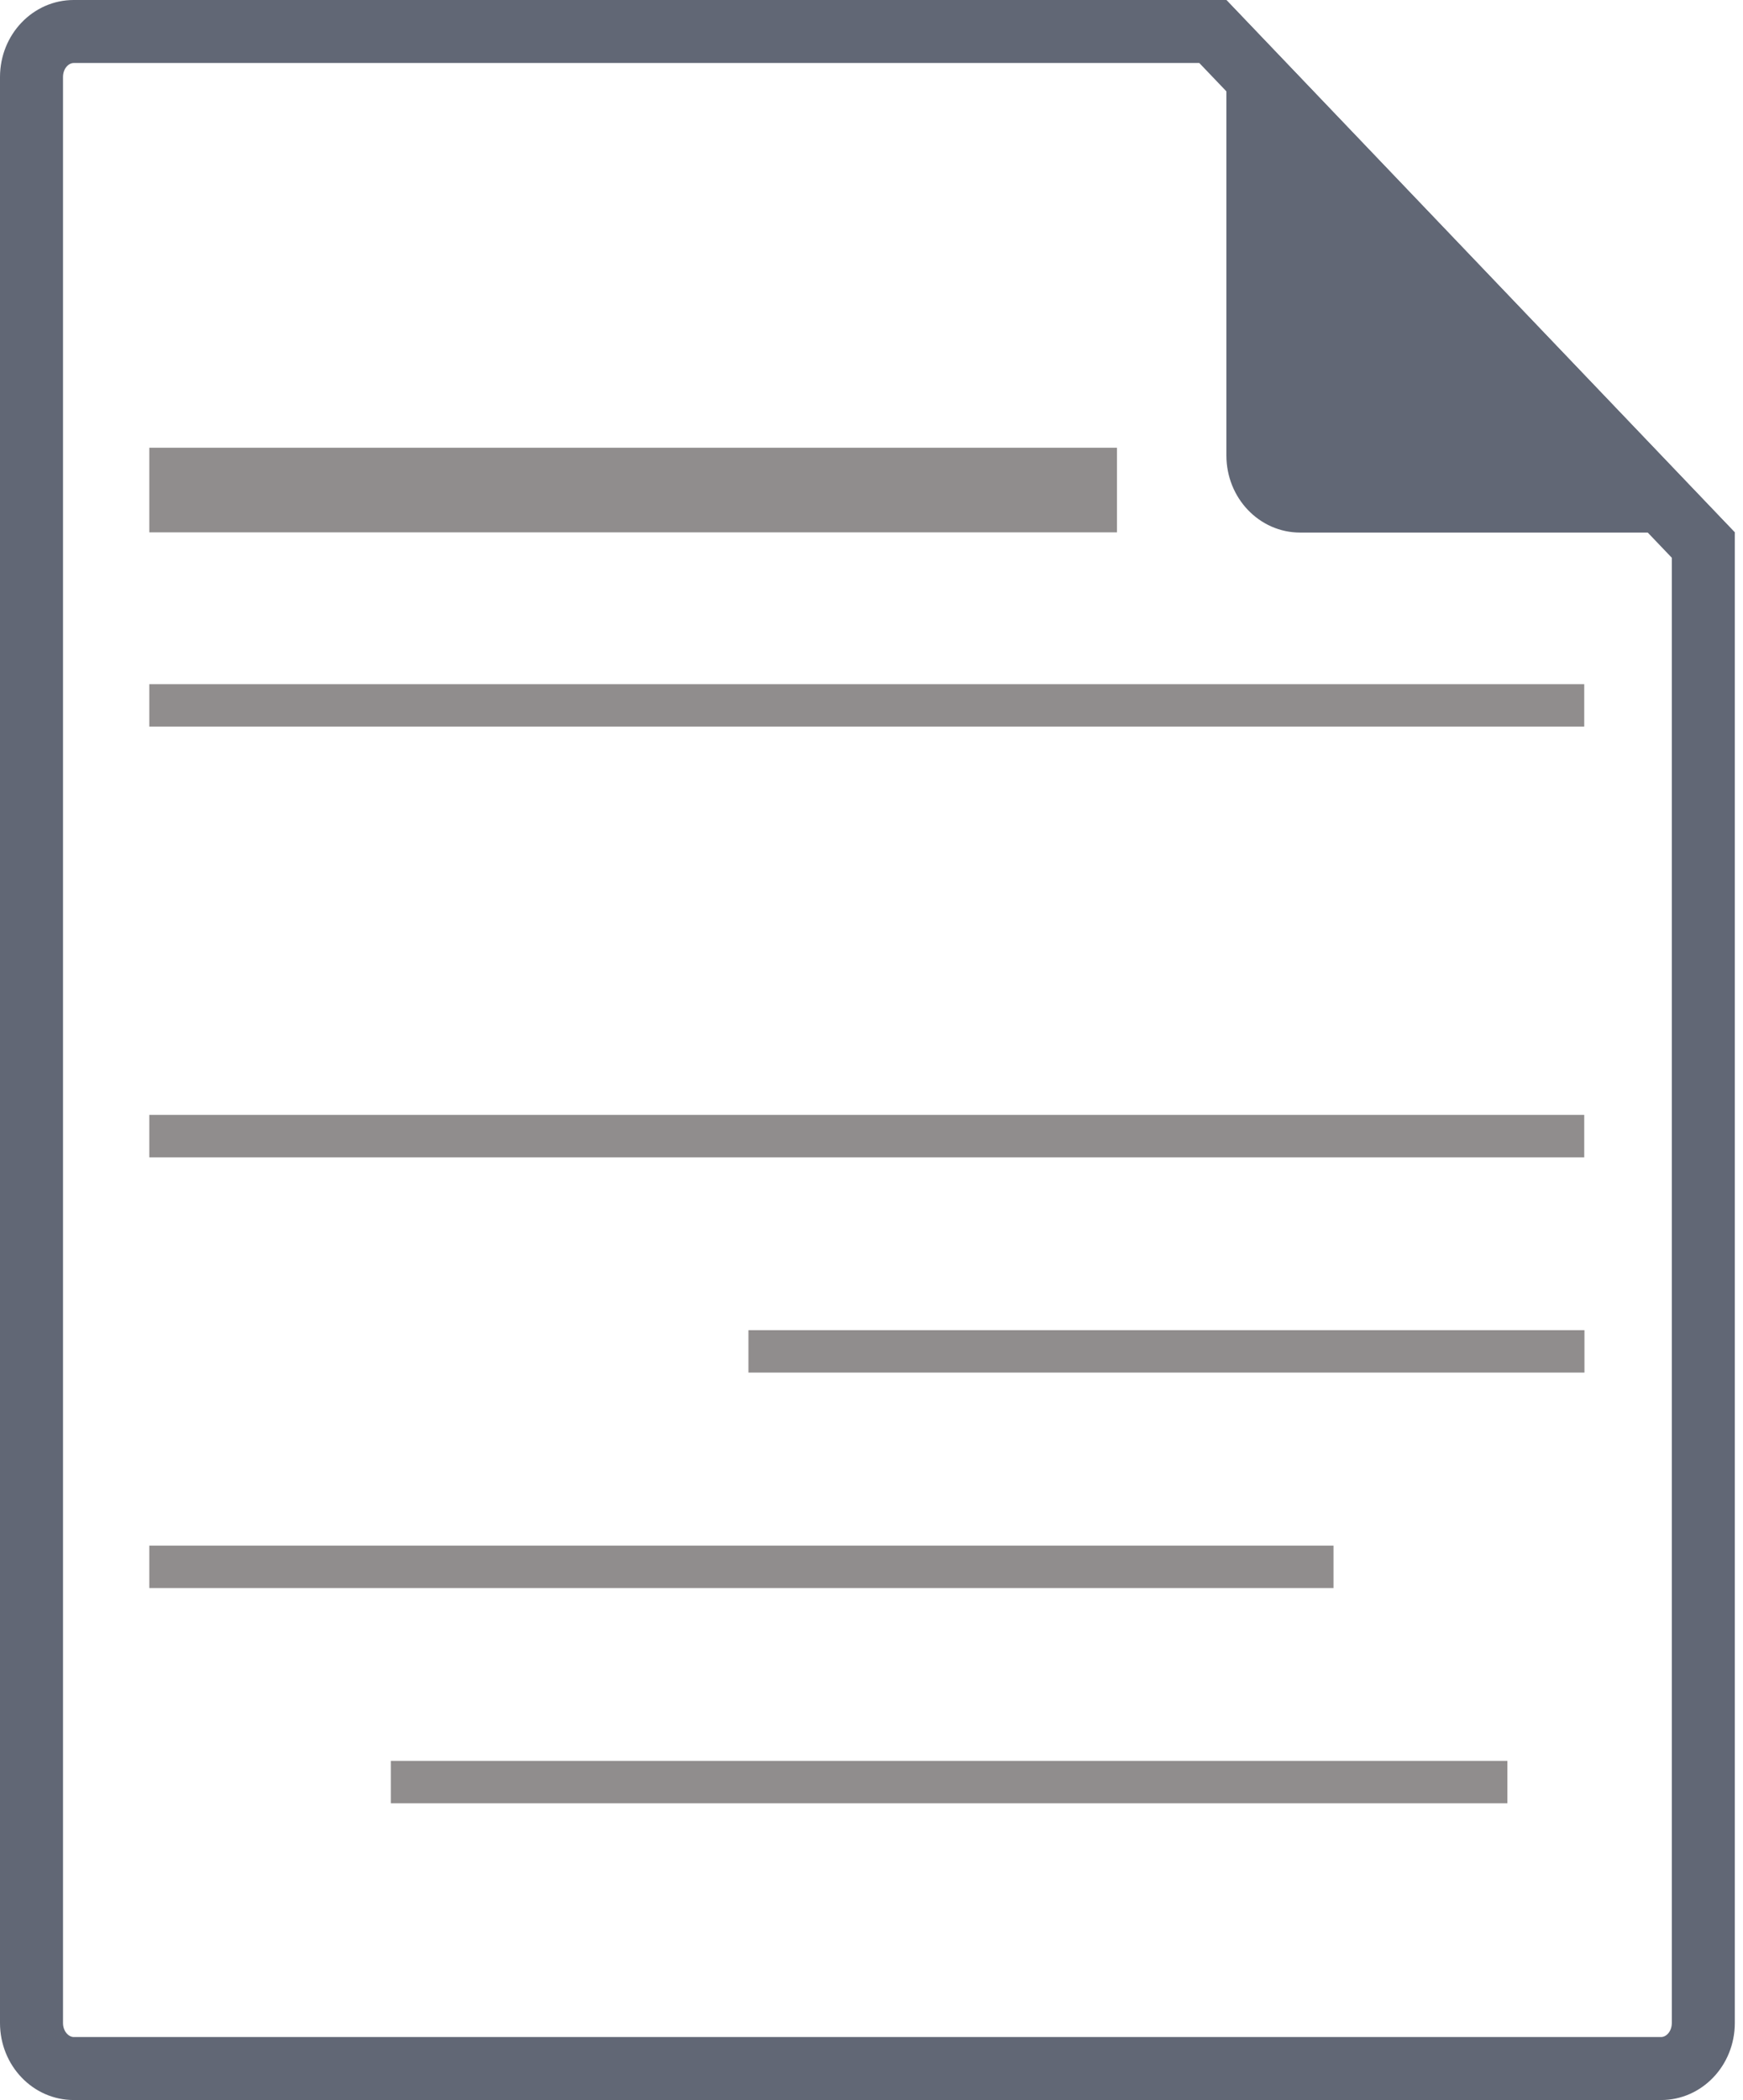
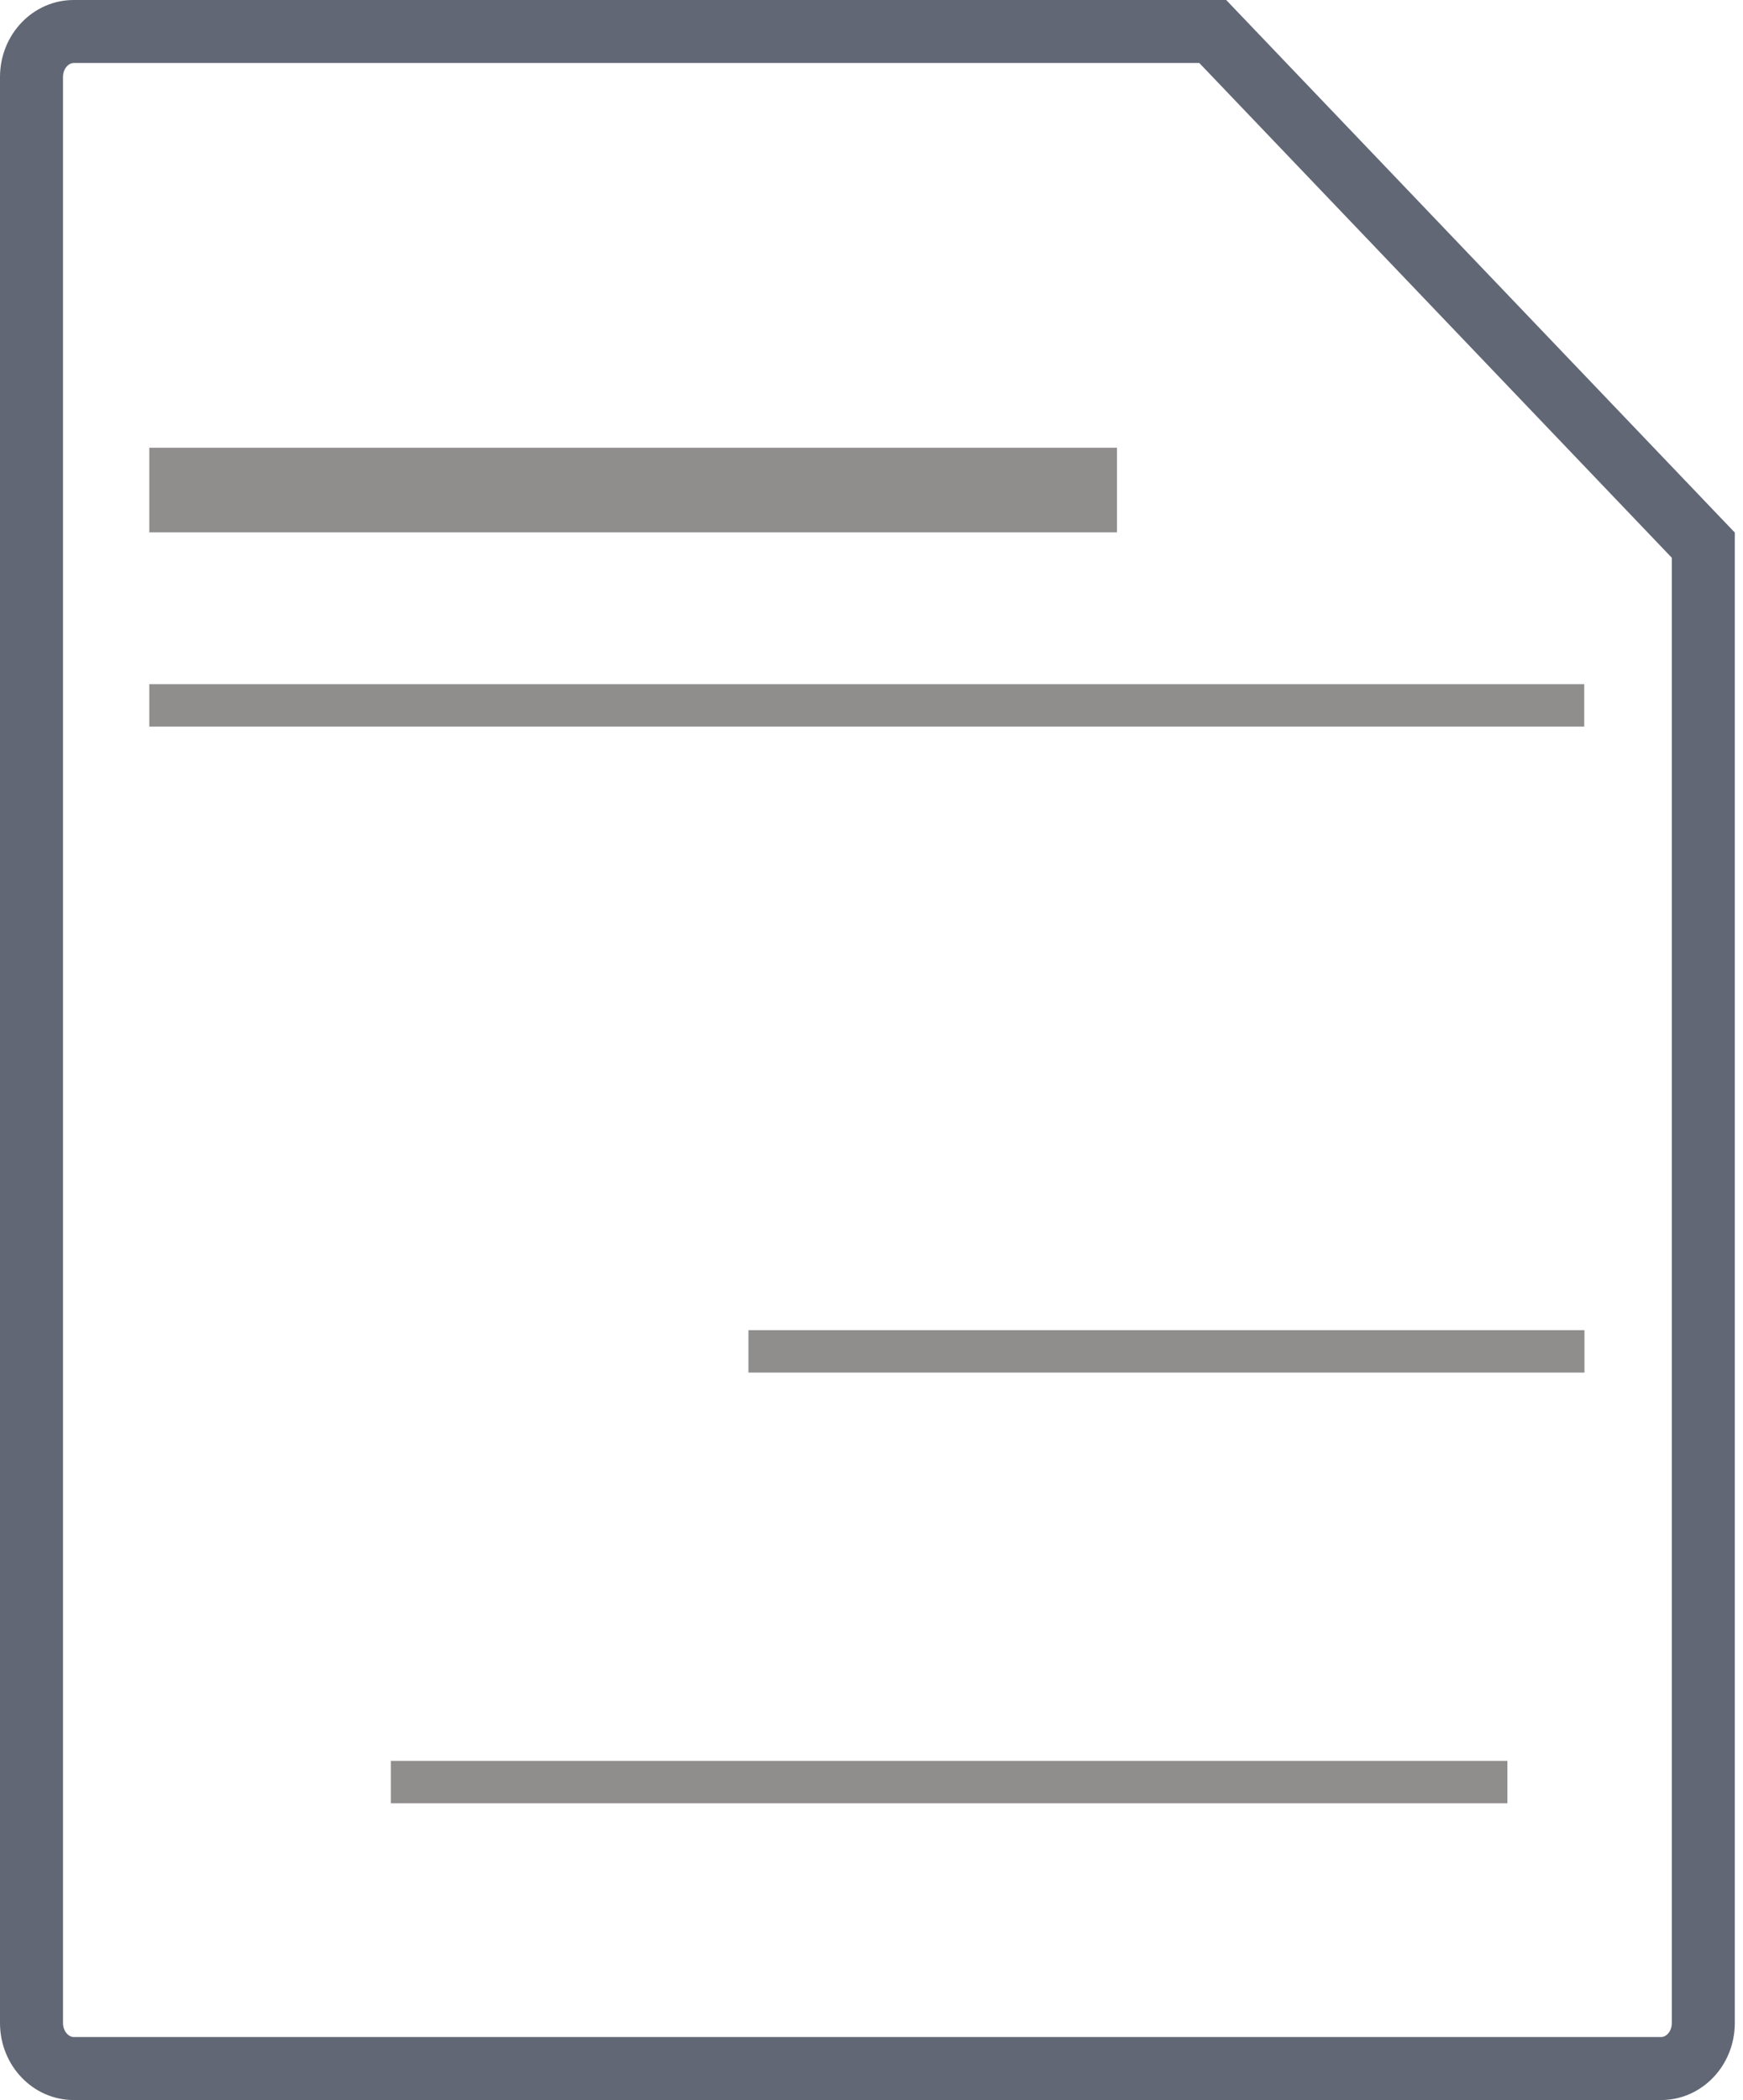
<svg xmlns="http://www.w3.org/2000/svg" width="83" height="100" viewBox="0 0 83 100" fill="none">
  <path d="M57.11 3L79.61 26.56V96.33C79.61 96.73 79.35 97 79.1 97H3.51C3.27 97 3 96.73 3 96.33V3.67C3 3.27 3.26 3 3.51 3H57.1M58.38 0H3.51C1.57 0 0 1.64 0 3.67V96.33C0 98.36 1.57 100 3.51 100H79.1C81.04 100 82.61 98.36 82.61 96.33V25.36L58.39 0H58.38Z" fill="#616775" />
-   <path d="M58.4 21.69C58.4 23.72 59.97 25.36 61.91 25.36H82.62L58.4 0V21.69Z" fill="#616775" />
  <path d="M53.19 21.32H7.11V25.35H53.19V21.32Z" fill="#908D8D" />
  <path d="M75.44 32.58H7.11V34.6H75.44V32.58Z" fill="#908D8D" />
-   <path d="M75.44 53.09H7.11V55.11H75.44V53.09Z" fill="#908D8D" />
+   <path d="M75.44 53.09H7.11H75.44V53.09Z" fill="#908D8D" />
  <path d="M75.45 63.34H35.64V65.36H75.45V63.34Z" fill="#908D8D" />
-   <path d="M63.5 73.6H7.11V75.62H63.5V73.6Z" fill="#908D8D" />
  <path d="M71.78 83.85H18.61V85.87H71.78V83.85Z" fill="#908D8D" />
</svg>